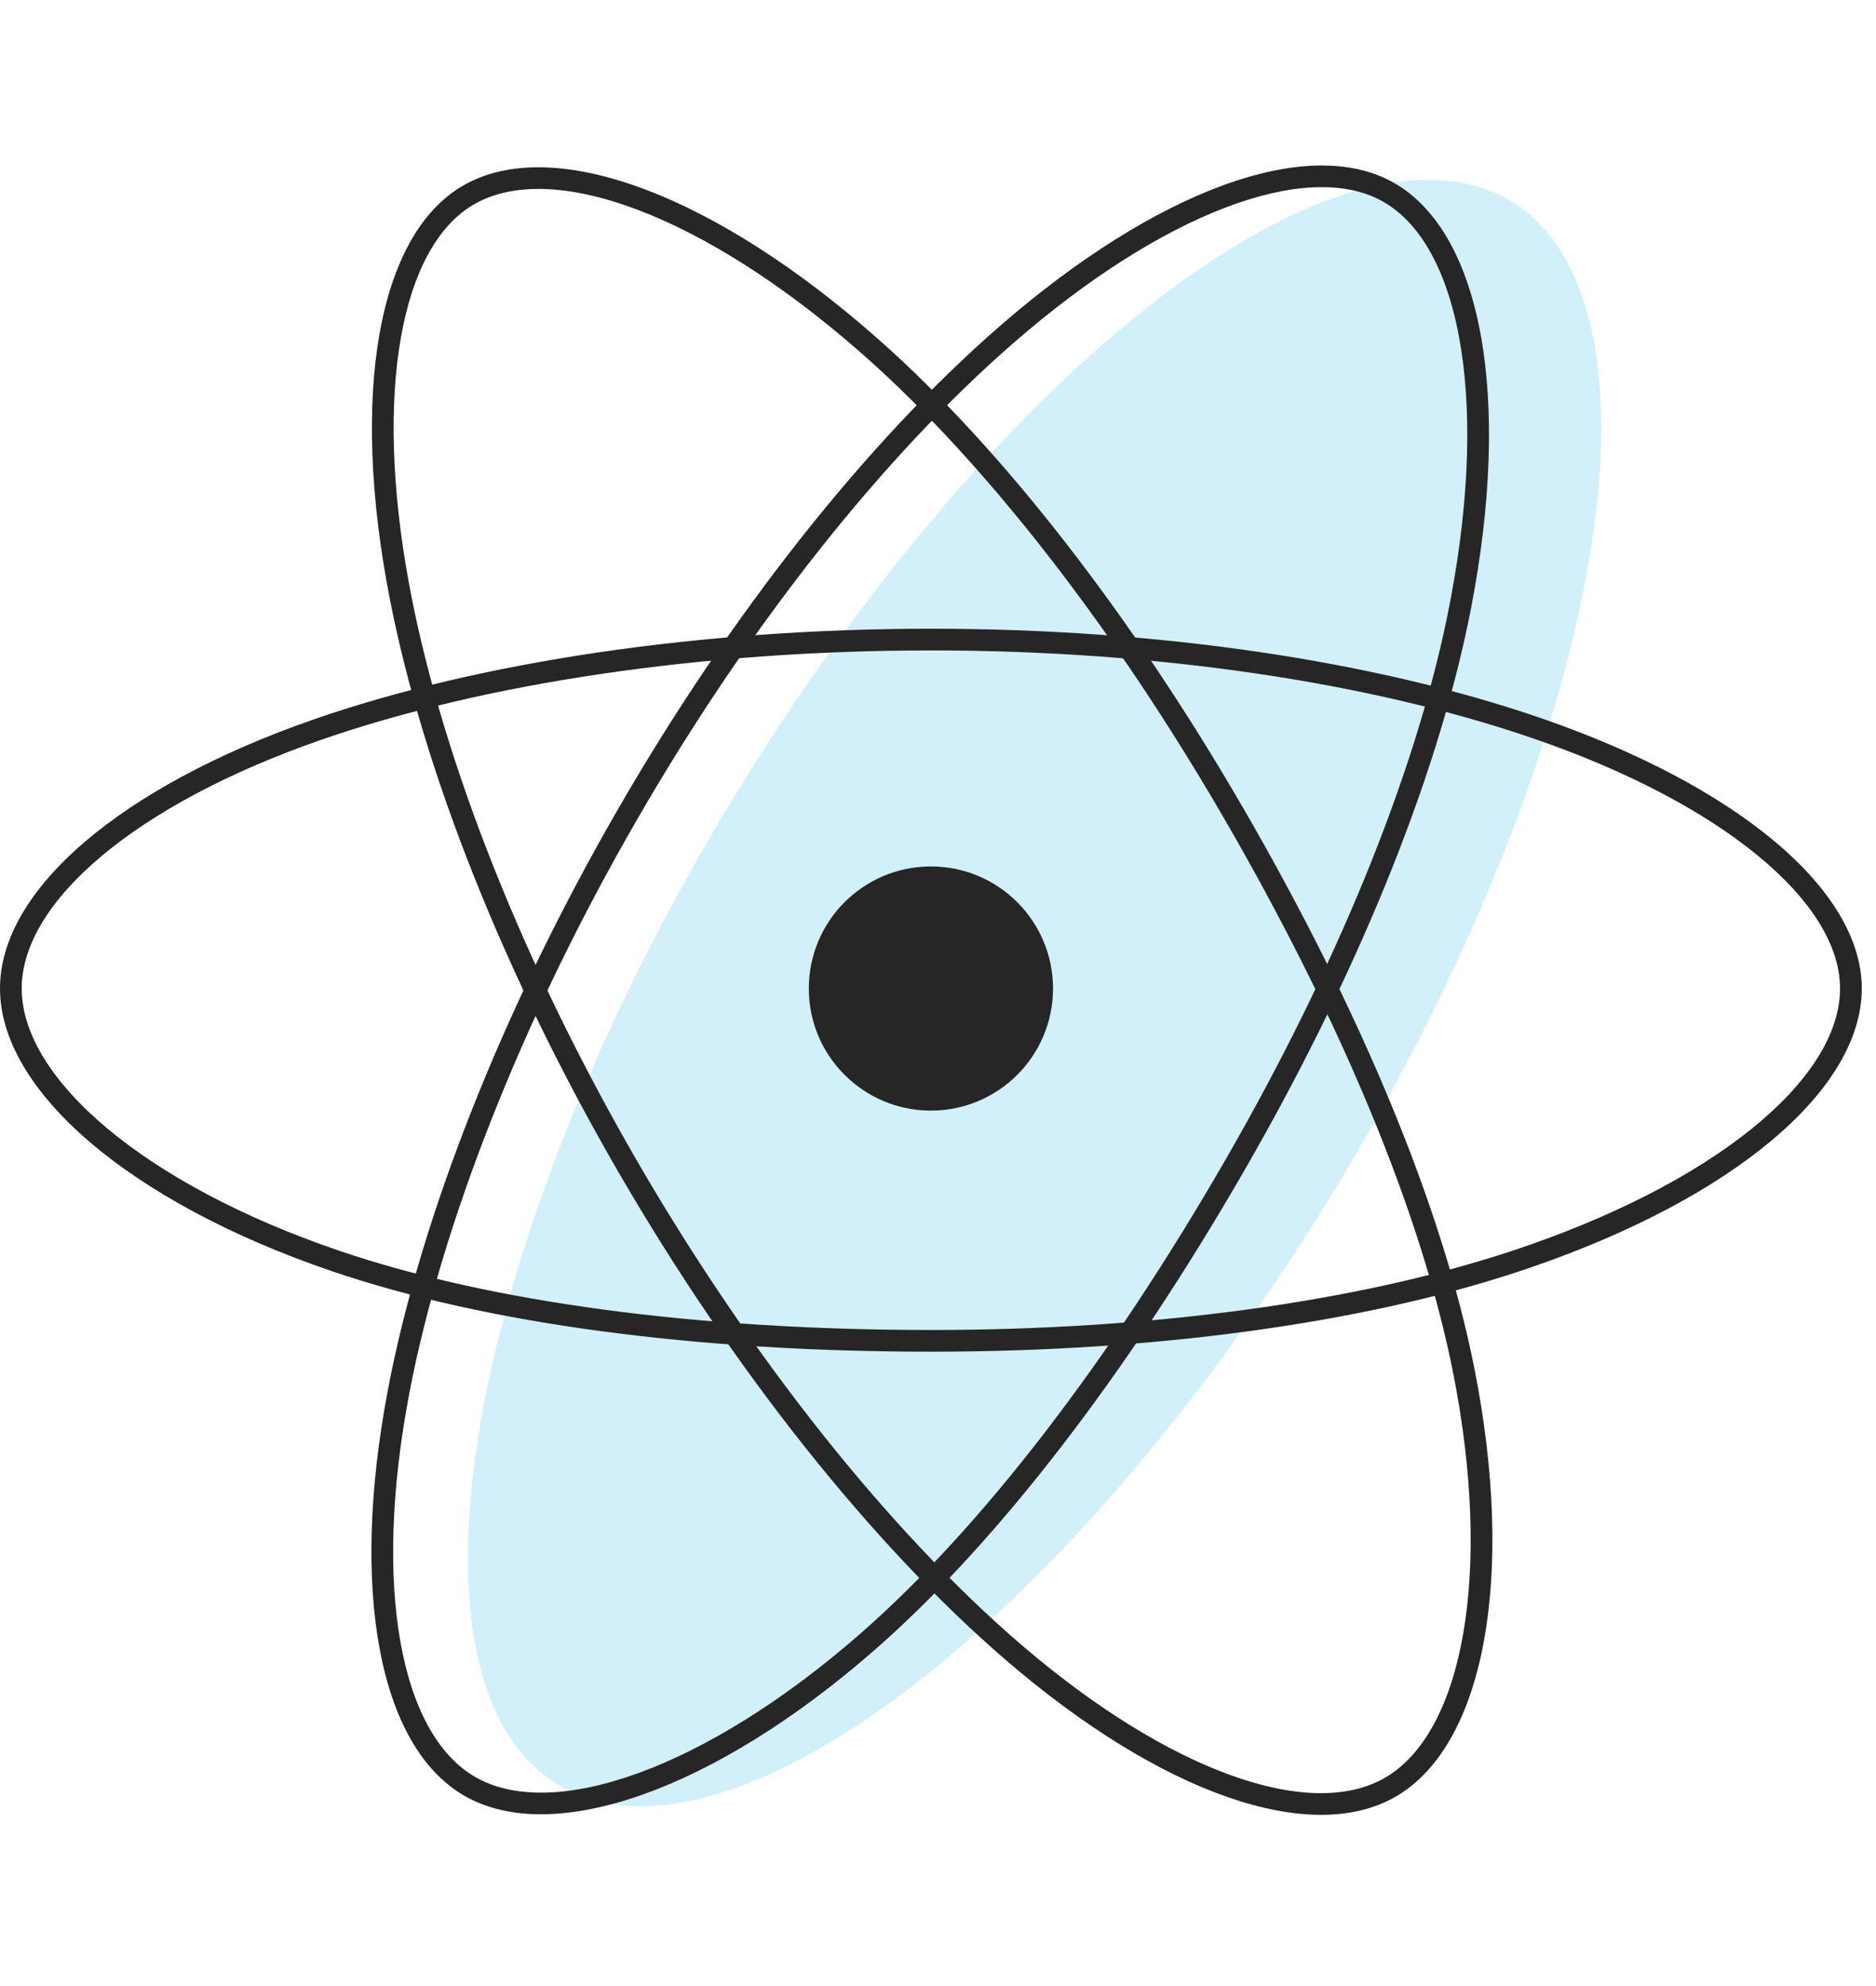
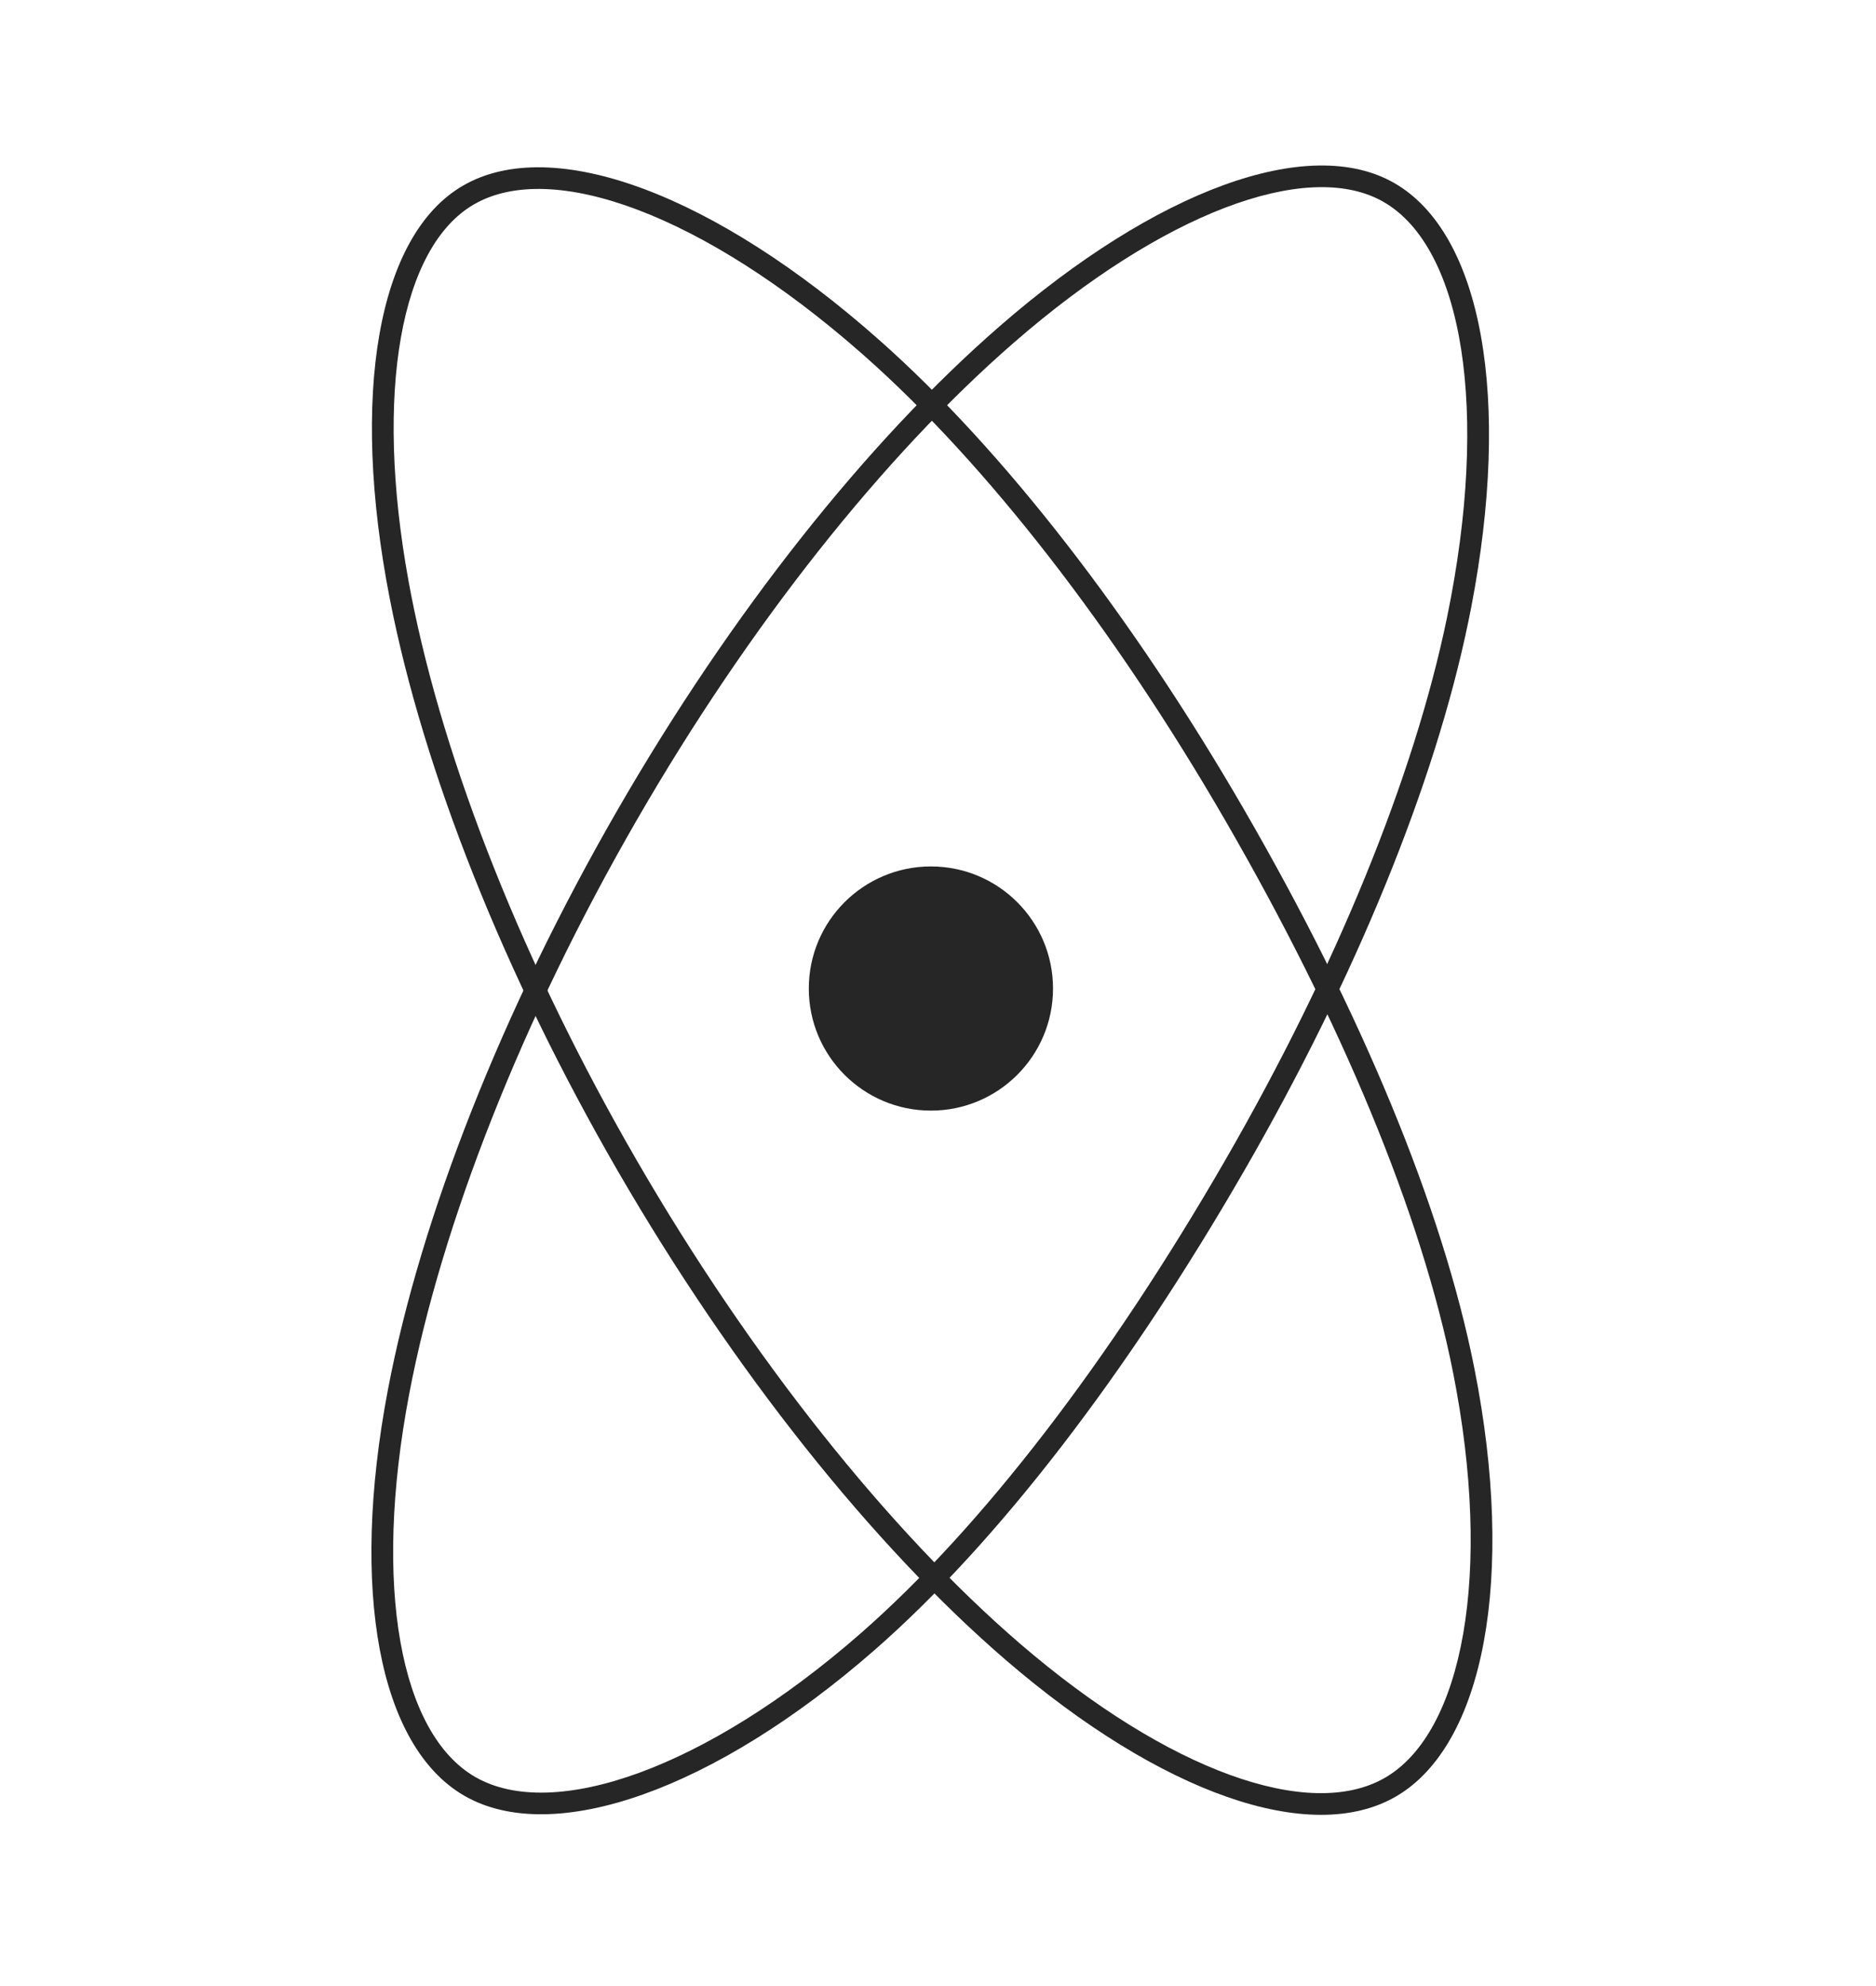
<svg xmlns="http://www.w3.org/2000/svg" width="68px" height="72px" viewBox="0 0 68 72" version="1.1">
  <title>Group 3</title>
  <g id="Page-1" stroke="none" stroke-width="1" fill="none" fill-rule="evenodd">
    <g id="work-JBI" transform="translate(-686, -7417)">
      <g id="Group-11" transform="translate(652, 7417.589)">
        <g id="Group-3" transform="translate(34, -0)">
-           <ellipse id="Oval" fill-opacity="0.2" fill="#21B5EA" transform="translate(37.5, 35.411) rotate(31) translate(-37.5, -35.411) " cx="37.5" cy="35.411" rx="13" ry="33.5" />
          <circle id="Oval" fill="#262626" fill-rule="nonzero" cx="33.743" cy="35.248" r="4.426" />
-           <path d="M33.743,22.204 C25.407,22.204 17.376,23.4 11.354,25.498 C4.37,27.932 0,31.67 0,35.246 C0,38.96 4.711,42.994 12,45.485 C17.649,47.415 25.274,48.414 33.743,48.414 C41.808,48.414 49.351,47.395 55.051,45.507 L55.547,45.339 C62.846,42.82 67.484,38.921 67.484,35.246 C67.484,31.664 62.963,27.892 55.834,25.438 C49.82,23.368 41.978,22.204 33.743,22.204 Z M33.743,22.991 C41.895,22.991 49.651,24.142 55.578,26.182 C62.422,28.537 66.697,32.104 66.697,35.246 C66.697,38.558 62.099,42.343 54.803,44.76 C49.191,46.619 41.729,47.627 33.743,47.627 C25.354,47.627 17.811,46.639 12.254,44.74 C5.25,42.346 0.787,38.525 0.787,35.246 C0.787,32.104 4.911,28.577 11.613,26.241 C17.546,24.174 25.49,22.991 33.743,22.991 Z" id="Path" fill="#262626" fill-rule="nonzero" />
          <path d="M36.23,11.242 C31.43,15.418 26.504,21.63 22.39,28.764 C18.222,35.987 15.246,43.54 14.058,49.808 C12.679,57.075 13.735,62.726 16.832,64.513 C20.049,66.368 25.899,64.302 31.697,59.233 C36.191,55.303 40.866,49.194 45.095,41.861 C49.125,34.874 52.011,27.832 53.223,21.949 L53.326,21.436 C54.79,13.852 53.729,7.886 50.546,6.051 C47.443,4.262 41.916,6.294 36.23,11.242 Z M50.153,6.733 C53.022,8.387 54.004,14.261 52.452,21.79 C51.258,27.583 48.404,34.548 44.414,41.467 C40.224,48.732 35.6,54.775 31.179,58.641 C25.607,63.512 20.065,65.469 17.226,63.832 C14.504,62.262 13.508,56.928 14.831,49.954 C16.002,43.779 18.946,36.308 23.072,29.157 C27.144,22.095 32.017,15.951 36.746,11.836 C42.141,7.141 47.307,5.21 50.055,6.678 L50.153,6.733 Z" id="Path" fill="#262626" fill-rule="nonzero" />
          <path d="M16.785,6.14 C13.684,7.933 12.685,13.736 14.132,21.135 C15.354,27.378 18.275,34.747 22.401,41.876 C26.577,49.09 31.635,55.441 36.468,59.601 C42.075,64.426 47.498,66.333 50.594,64.542 C53.808,62.683 54.94,56.583 53.444,49.027 C52.286,43.175 49.329,36.077 45.085,28.744 C41.043,21.761 36.385,15.745 31.894,11.759 C25.919,6.453 20.036,4.257 16.785,6.14 Z M31.372,12.347 C35.793,16.273 40.401,22.223 44.404,29.139 C48.608,36.402 51.533,43.424 52.672,49.18 C54.11,56.441 53.037,62.219 50.2,63.861 C47.48,65.435 42.362,63.634 36.981,59.005 C32.22,54.906 27.217,48.624 23.082,41.481 C18.998,34.425 16.109,27.136 14.904,20.984 L14.81,20.485 C13.56,13.625 14.524,8.357 17.179,6.821 C20.012,5.18 25.495,7.196 31.174,12.172 L31.372,12.347 Z" id="Path" fill="#262626" fill-rule="nonzero" />
        </g>
      </g>
    </g>
  </g>
</svg>